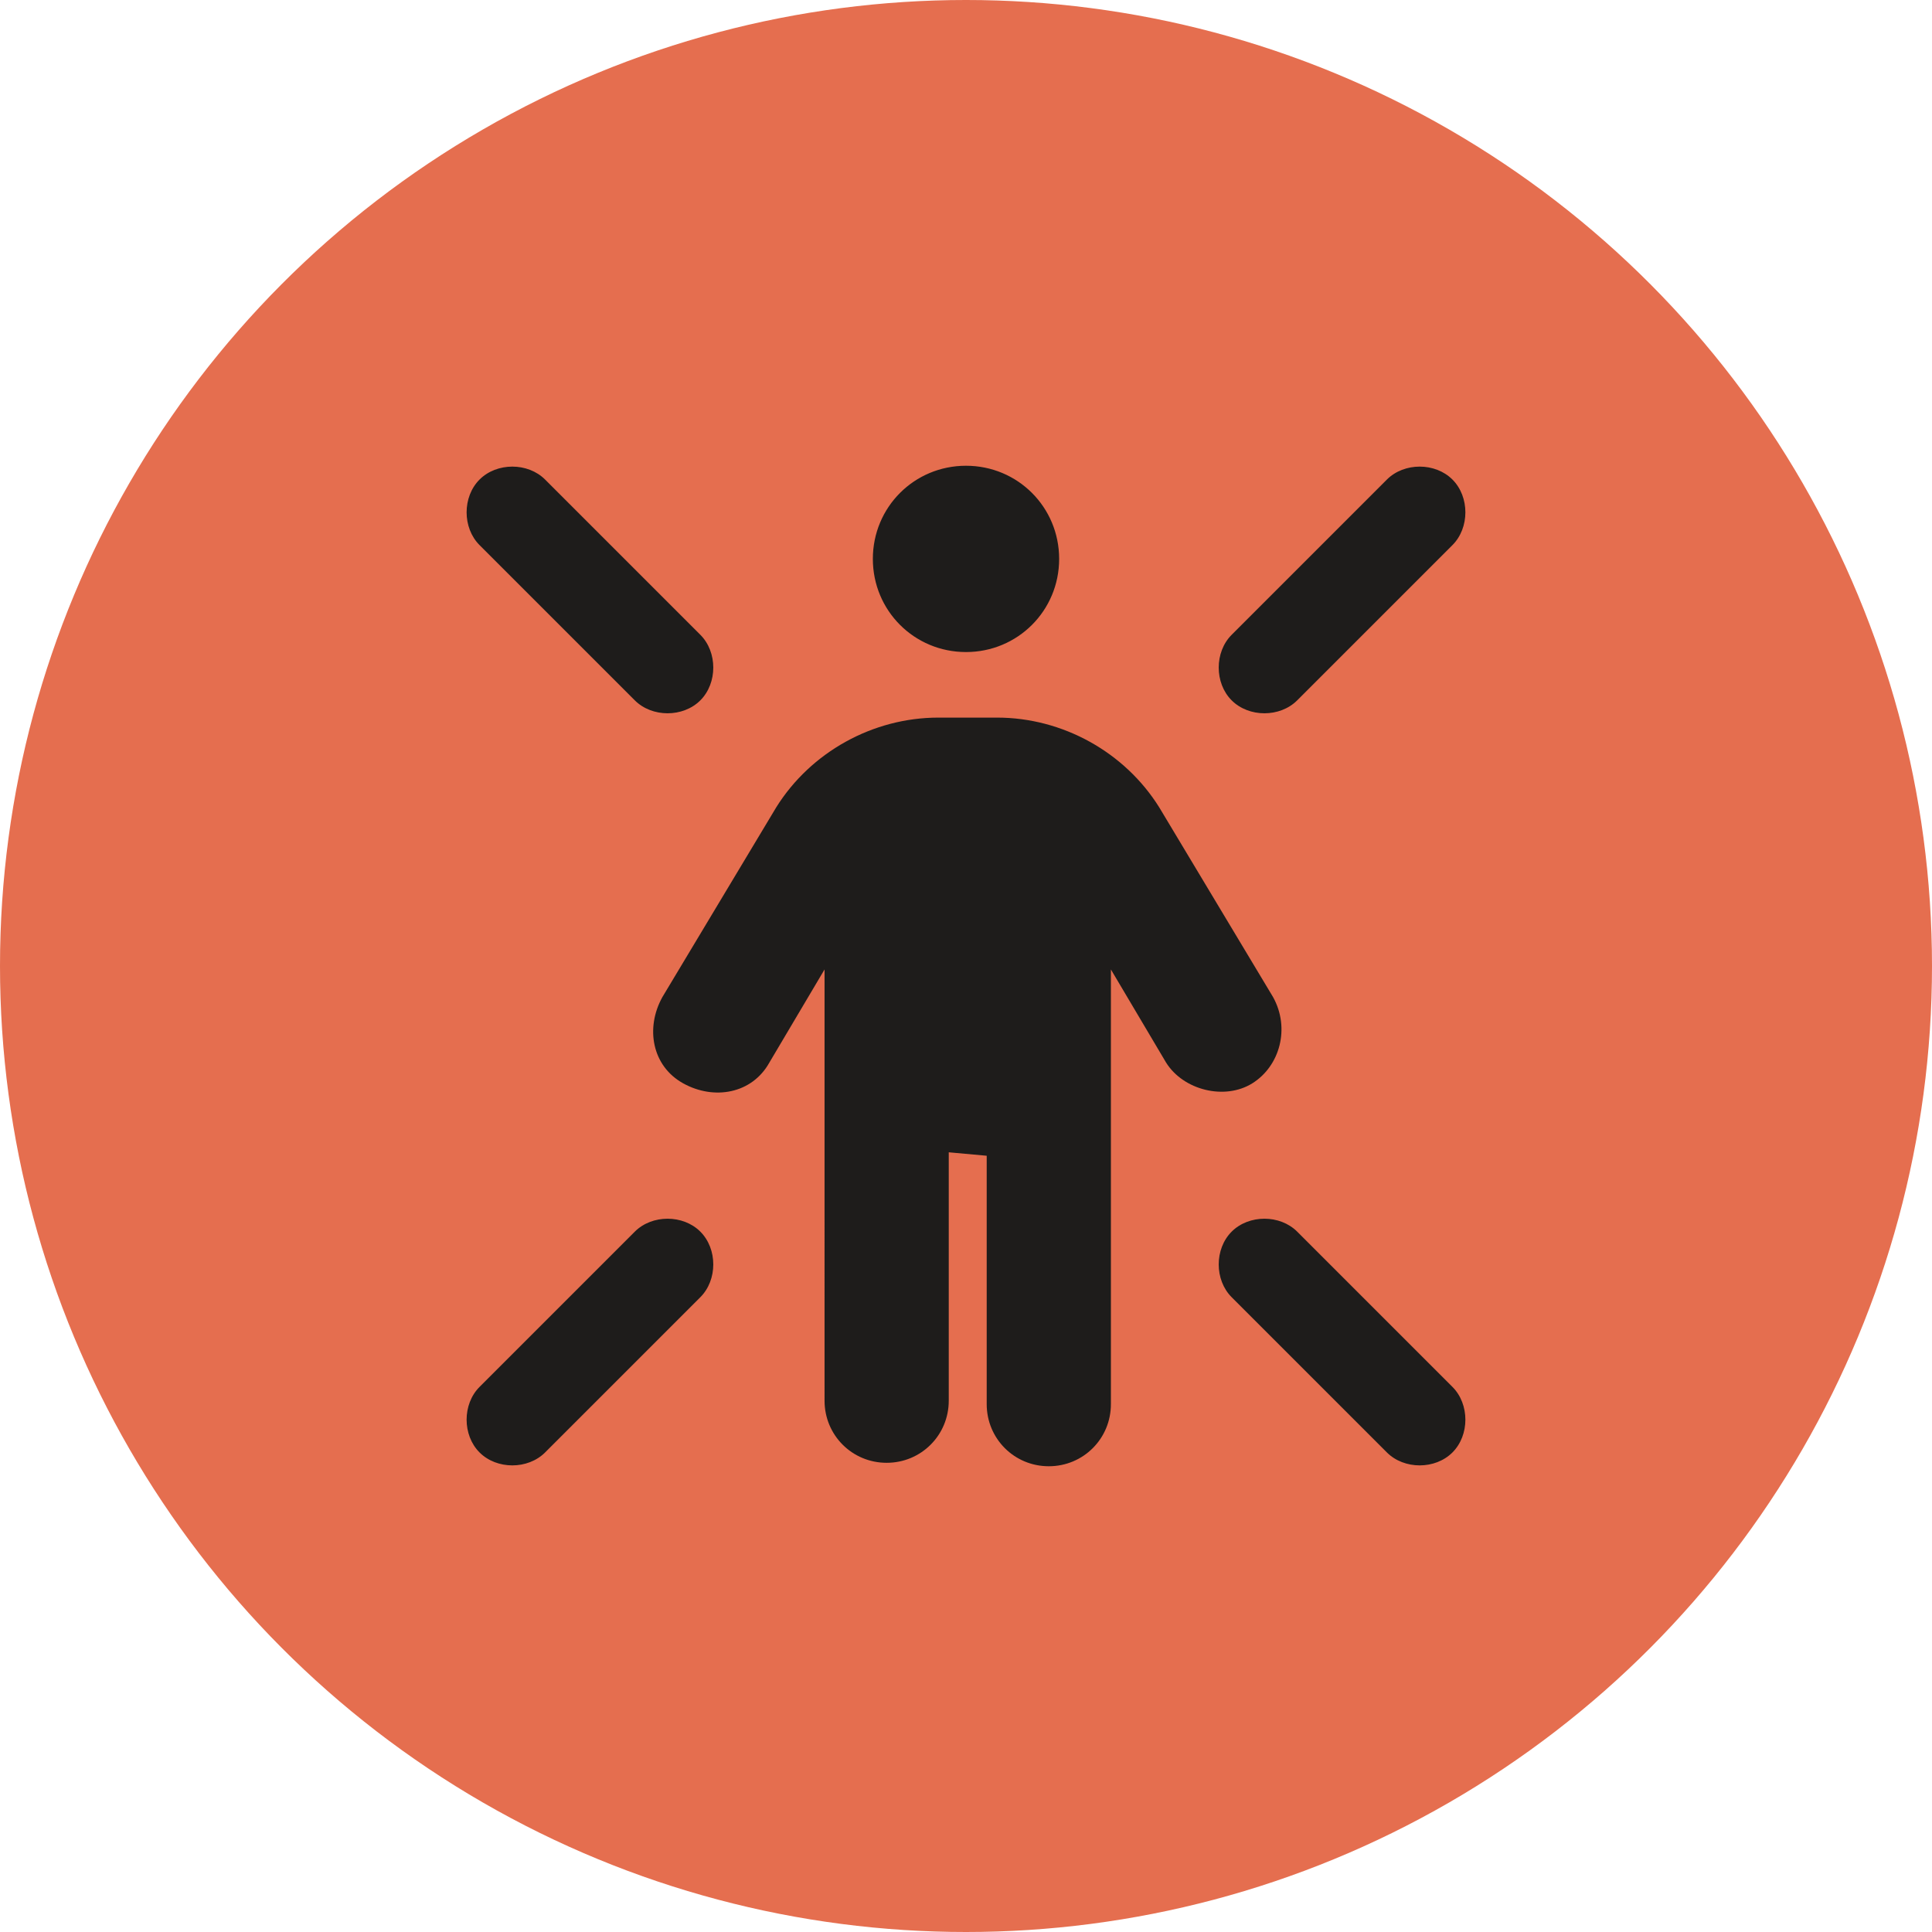
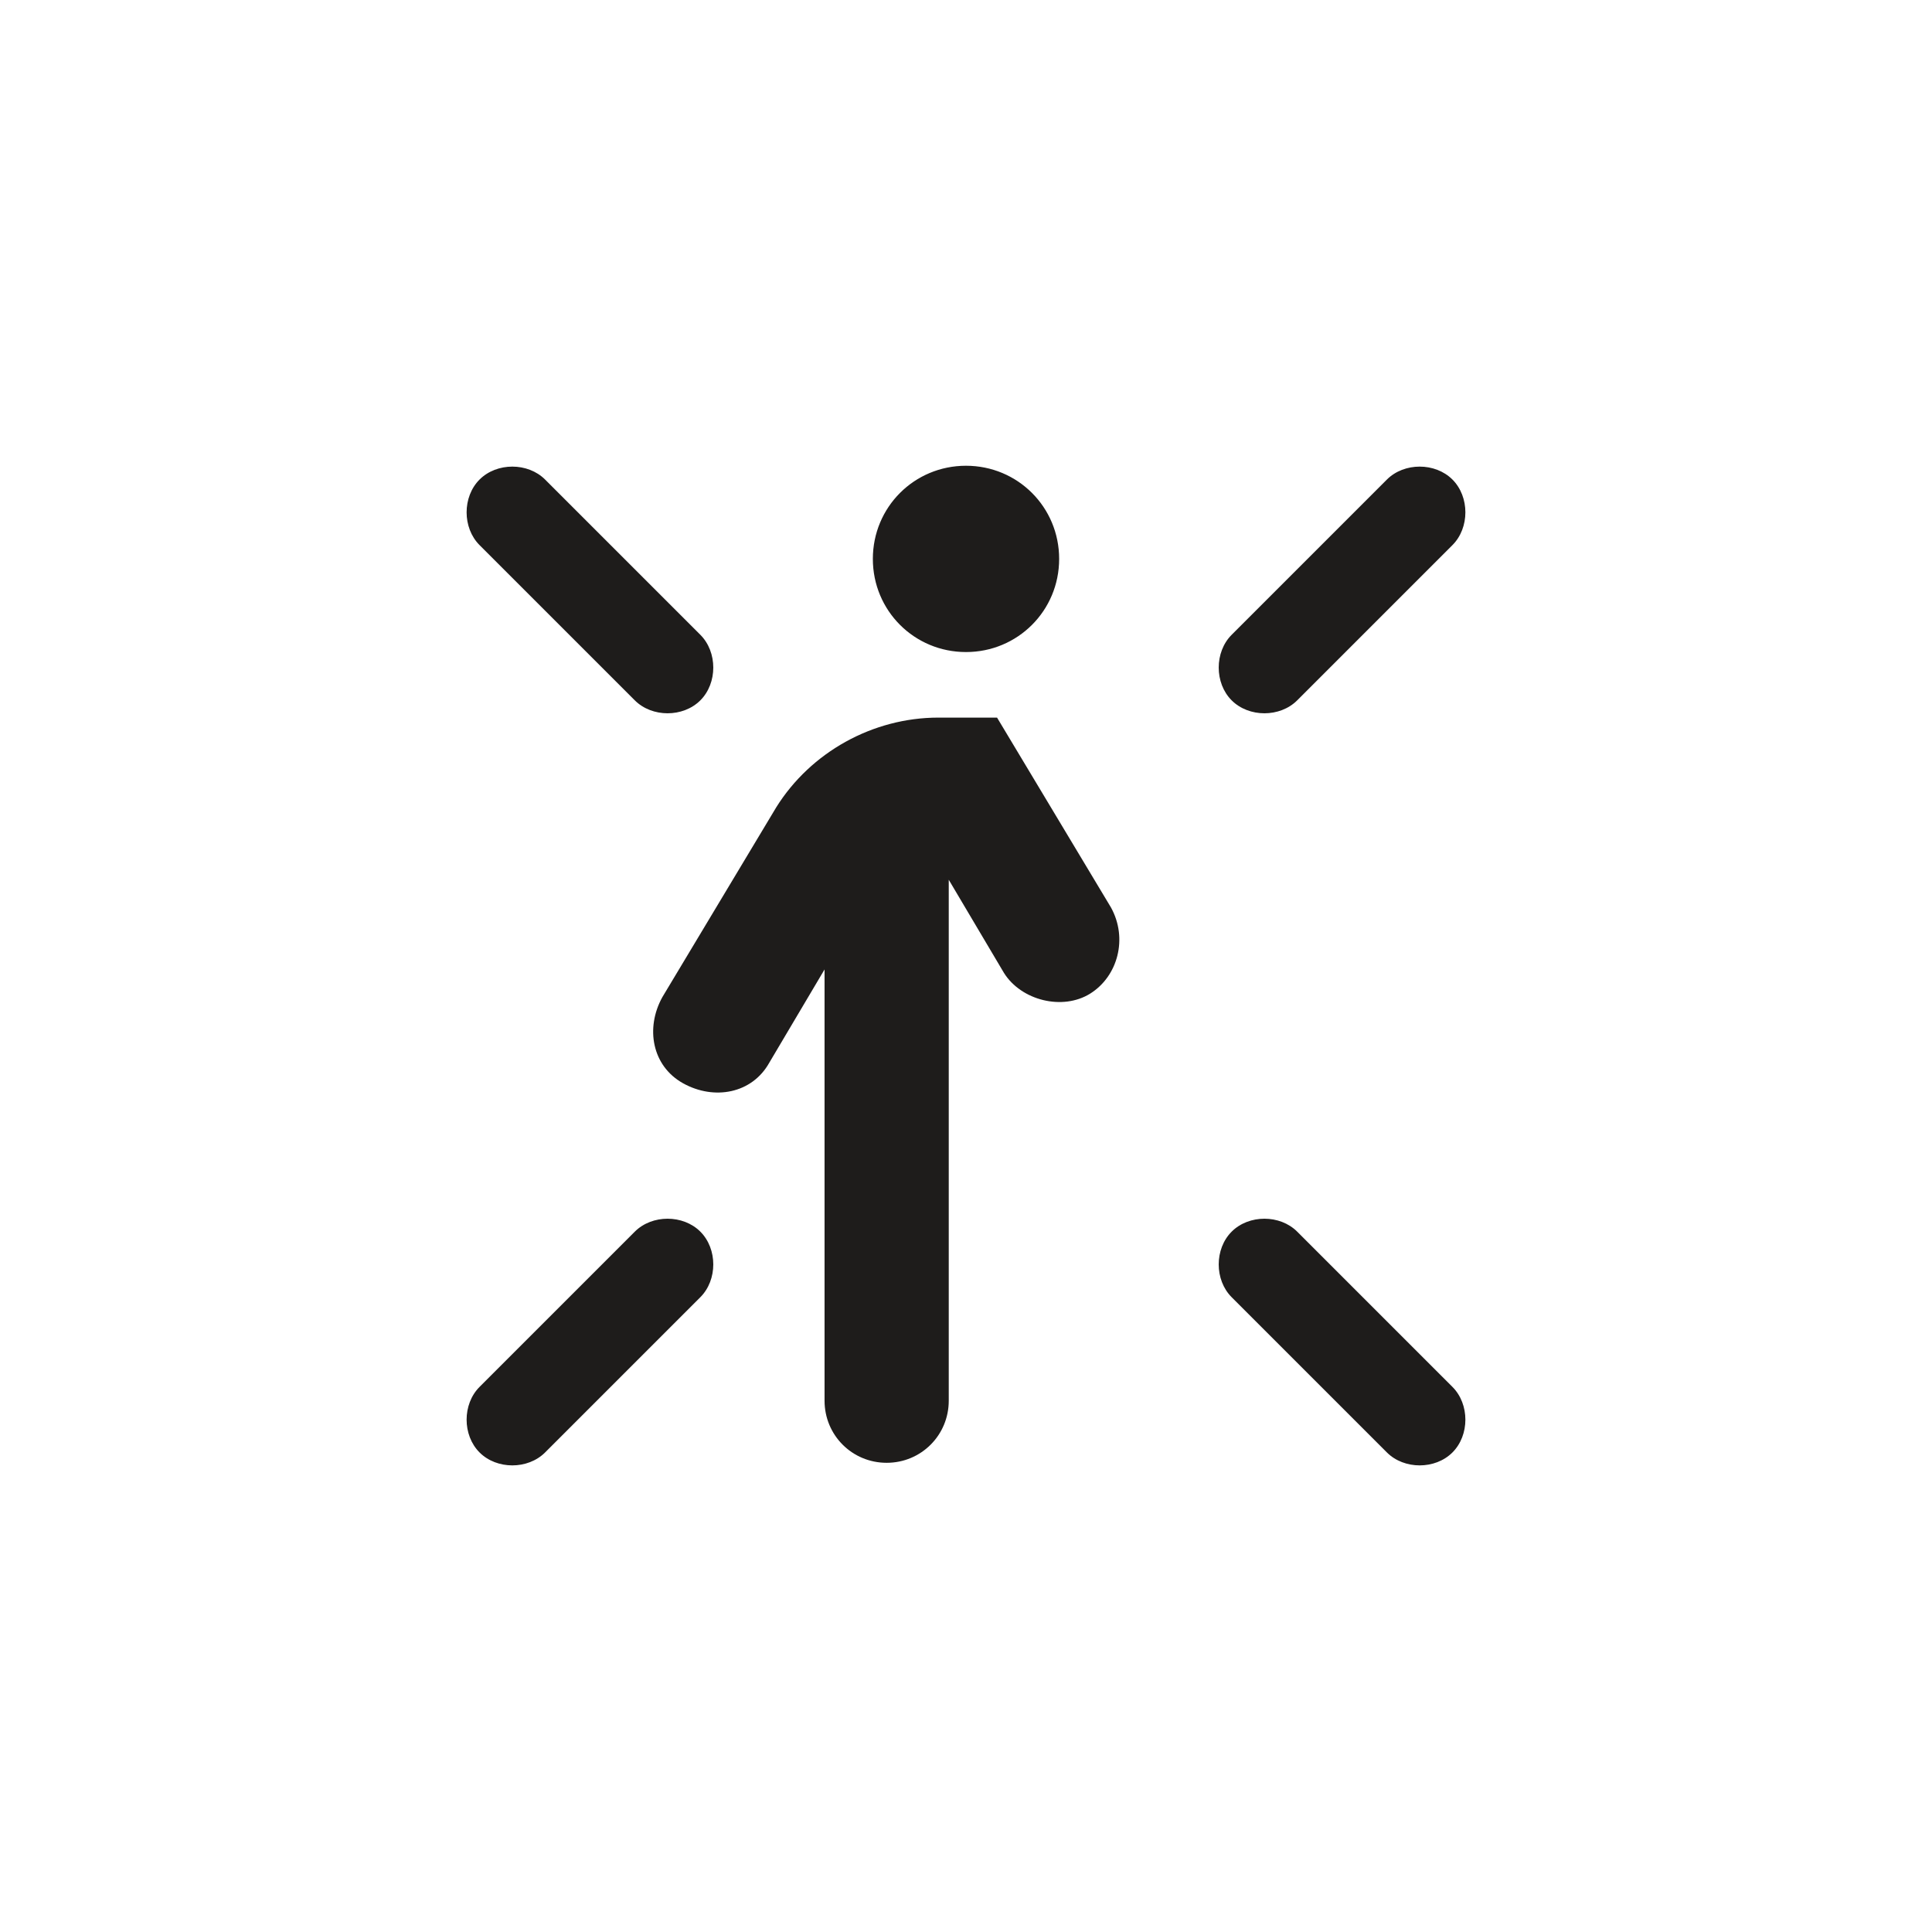
<svg xmlns="http://www.w3.org/2000/svg" version="1.1" id="Layer_1" x="0px" y="0px" viewBox="0 0 56 56" style="enable-background:new 0 0 56 56;" xml:space="preserve">
  <style type="text/css">
	.st0{fill:#E56E4F;}
	.st1{fill:#1E1C1B;}
</style>
-   <circle class="st0" cx="28" cy="28" r="28" />
-   <path class="st1" d="M25.3,16.2c0-1.5,1.2-2.7,2.7-2.7s2.7,1.2,2.7,2.7s-1.2,2.7-2.7,2.7C26.5,18.9,25.3,17.7,25.3,16.2z M27.5,33.4  v7.2c0,1-0.8,1.8-1.8,1.8s-1.8-0.8-1.8-1.8V28.1l-1.6,2.7c-0.5,0.9-1.6,1.1-2.5,0.6s-1.1-1.6-0.6-2.5l3.3-5.5c1-1.6,2.8-2.6,4.7-2.6  h1.7c1.9,0,3.7,1,4.7,2.6l3.3,5.5c0.5,0.9,0.2,2-0.6,2.5s-2,0.2-2.5-0.6l-1.6-2.7v12.6c0,1-0.8,1.8-1.8,1.8s-1.8-0.8-1.8-1.8v-7.2  L27.5,33.4L27.5,33.4z M13.9,13.9c0.5-0.5,1.4-0.5,1.9,0l4.5,4.5c0.5,0.5,0.5,1.4,0,1.9s-1.4,0.5-1.9,0l-4.5-4.5  C13.4,15.3,13.4,14.4,13.9,13.9z M40.2,13.9c0.5-0.5,1.4-0.5,1.9,0s0.5,1.4,0,1.9l-4.5,4.5c-0.5,0.5-1.4,0.5-1.9,0s-0.5-1.4,0-1.9  L40.2,13.9z M13.9,42.1c-0.5-0.5-0.5-1.4,0-1.9l4.5-4.5c0.5-0.5,1.4-0.5,1.9,0s0.5,1.4,0,1.9l-4.5,4.5  C15.3,42.6,14.4,42.6,13.9,42.1L13.9,42.1z M40.2,42.1l-4.5-4.5c-0.5-0.5-0.5-1.4,0-1.9s1.4-0.5,1.9,0l4.5,4.5  c0.5,0.5,0.5,1.4,0,1.9C41.6,42.6,40.7,42.6,40.2,42.1z" />
+   <path class="st1" d="M25.3,16.2c0-1.5,1.2-2.7,2.7-2.7s2.7,1.2,2.7,2.7s-1.2,2.7-2.7,2.7C26.5,18.9,25.3,17.7,25.3,16.2z M27.5,33.4  v7.2c0,1-0.8,1.8-1.8,1.8s-1.8-0.8-1.8-1.8V28.1l-1.6,2.7c-0.5,0.9-1.6,1.1-2.5,0.6s-1.1-1.6-0.6-2.5l3.3-5.5c1-1.6,2.8-2.6,4.7-2.6  h1.7l3.3,5.5c0.5,0.9,0.2,2-0.6,2.5s-2,0.2-2.5-0.6l-1.6-2.7v12.6c0,1-0.8,1.8-1.8,1.8s-1.8-0.8-1.8-1.8v-7.2  L27.5,33.4L27.5,33.4z M13.9,13.9c0.5-0.5,1.4-0.5,1.9,0l4.5,4.5c0.5,0.5,0.5,1.4,0,1.9s-1.4,0.5-1.9,0l-4.5-4.5  C13.4,15.3,13.4,14.4,13.9,13.9z M40.2,13.9c0.5-0.5,1.4-0.5,1.9,0s0.5,1.4,0,1.9l-4.5,4.5c-0.5,0.5-1.4,0.5-1.9,0s-0.5-1.4,0-1.9  L40.2,13.9z M13.9,42.1c-0.5-0.5-0.5-1.4,0-1.9l4.5-4.5c0.5-0.5,1.4-0.5,1.9,0s0.5,1.4,0,1.9l-4.5,4.5  C15.3,42.6,14.4,42.6,13.9,42.1L13.9,42.1z M40.2,42.1l-4.5-4.5c-0.5-0.5-0.5-1.4,0-1.9s1.4-0.5,1.9,0l4.5,4.5  c0.5,0.5,0.5,1.4,0,1.9C41.6,42.6,40.7,42.6,40.2,42.1z" />
</svg>